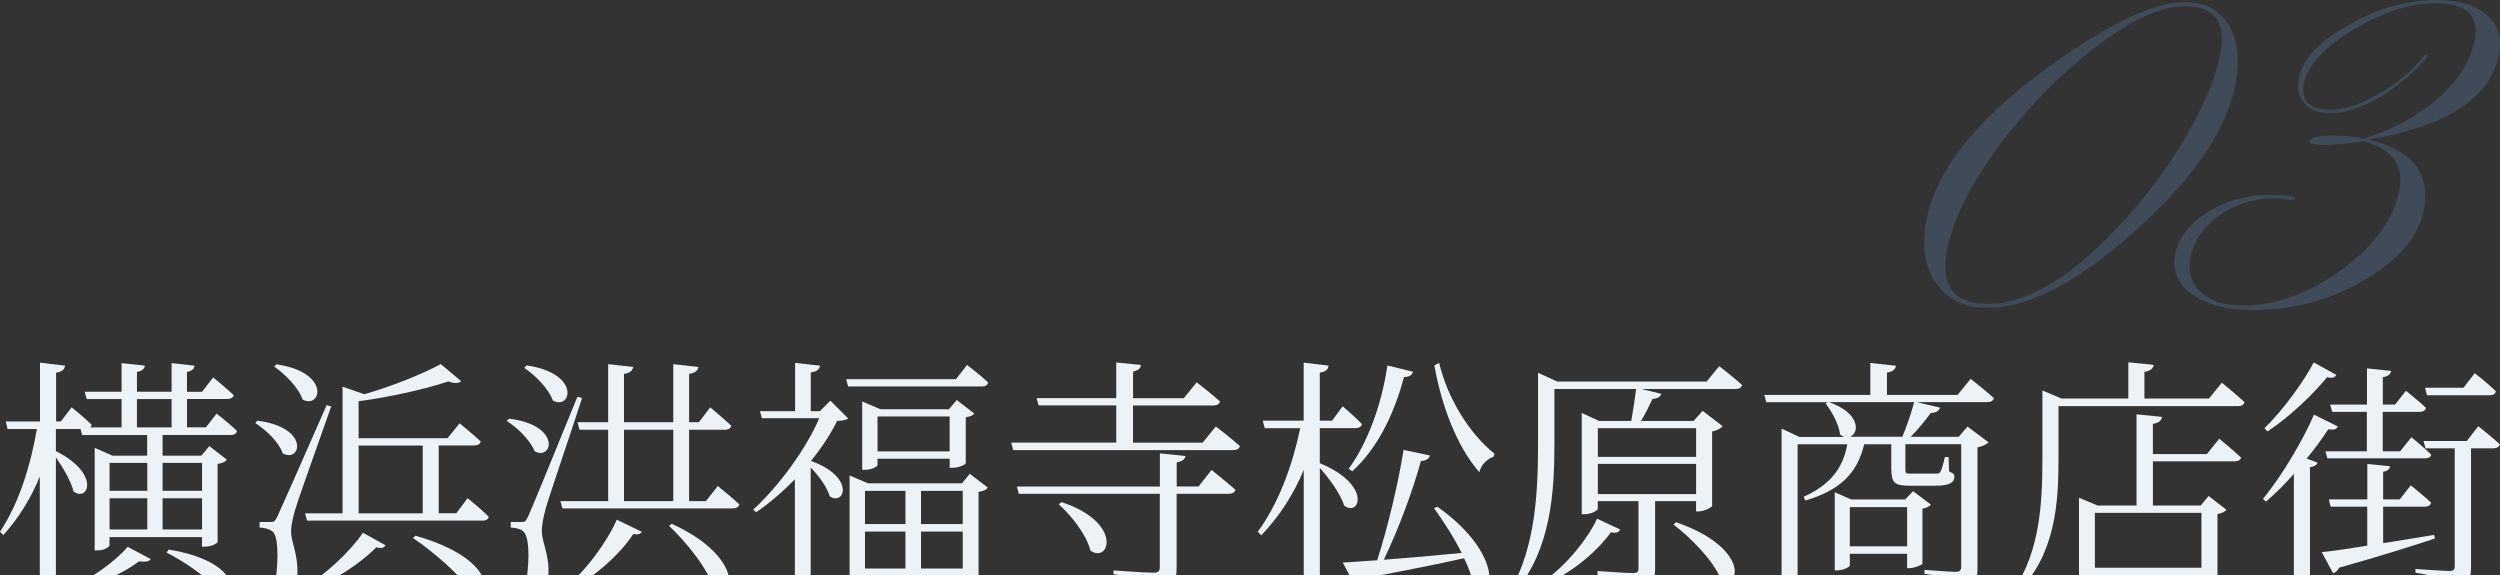
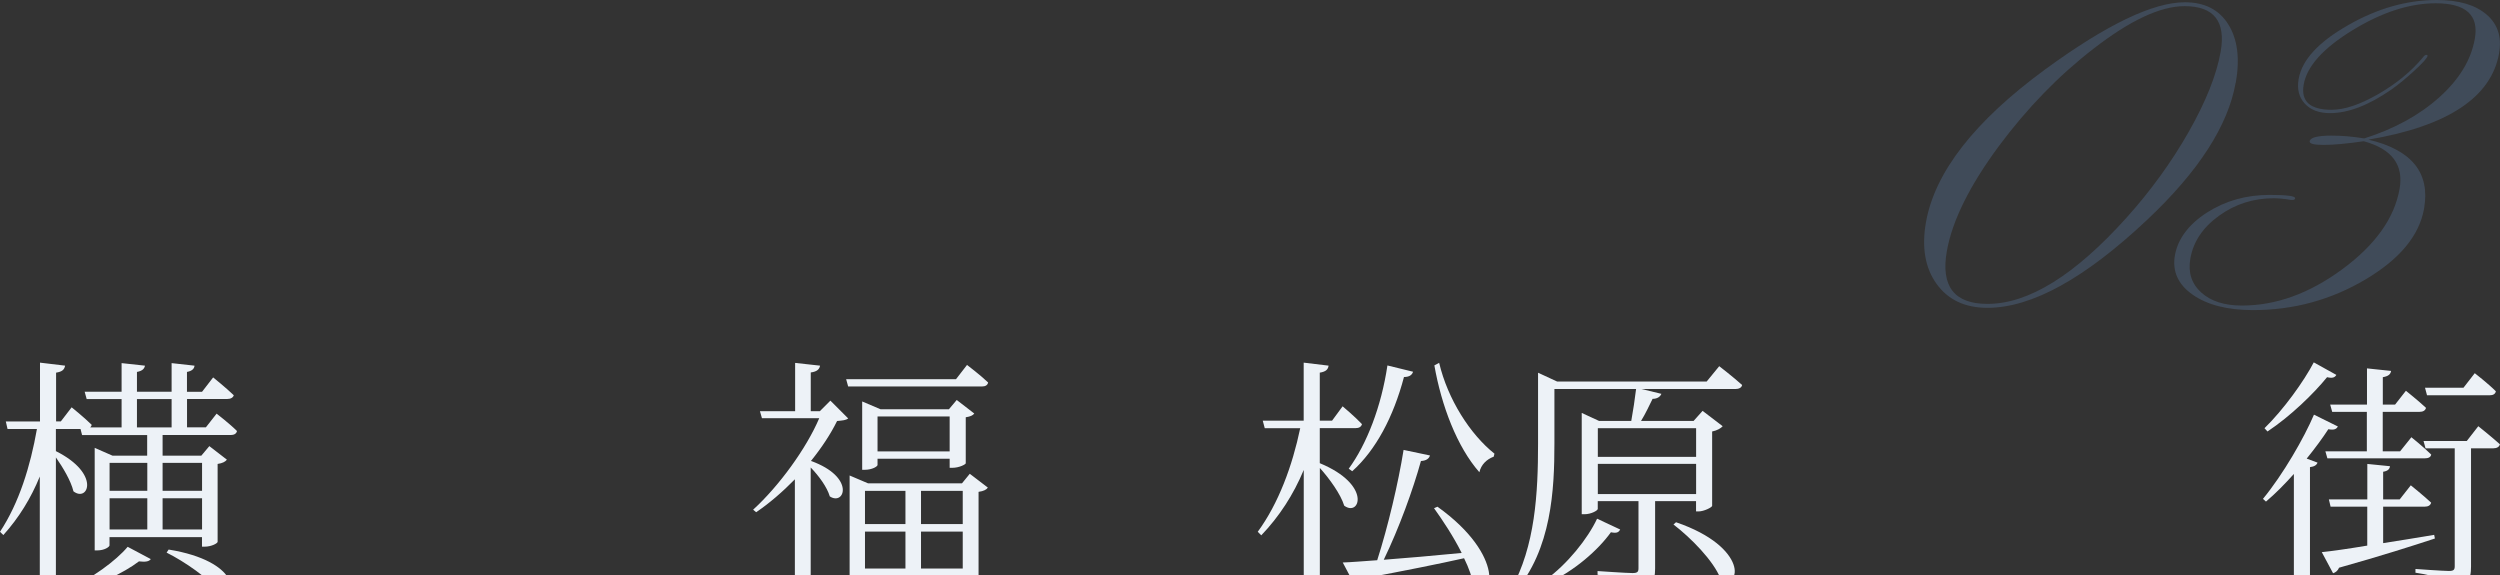
<svg xmlns="http://www.w3.org/2000/svg" id="_レイヤー_2" data-name="レイヤー 2" viewBox="0 0 374.4 86.14">
  <rect x="0" y="0" width="374.4" height="86.14" fill="#333333" stroke="none" />
  <defs>
    <style>
      .cls-1 {
        clip-path: url(#clippath);
      }

      .cls-2 {
        fill: none;
      }

      .cls-2, .cls-3, .cls-4 {
        stroke-width: 0px;
      }

      .cls-5 {
        clip-path: url(#clippath-1);
      }

      .cls-6 {
        opacity: .3;
      }

      .cls-3 {
        fill: #5f83b2;
      }

      .cls-4 {
        fill: #edf2f7;
      }
    </style>
    <clipPath id="clippath">
      <rect class="cls-2" width="374.4" height="86.14" />
    </clipPath>
    <clipPath id="clippath-1">
      <rect class="cls-2" x="0" y="54.27" width="374.4" height="31.86" />
    </clipPath>
  </defs>
  <g id="_デザイン" data-name="デザイン">
    <g class="cls-1">
      <g>
        <g class="cls-5">
          <g>
            <path class="cls-4" d="m32.44,61.95s1.92,1.47,3.05,2.6c-.08.41-.45.6-.94.6h-10.2v3.09h5.8l1.2-1.43,2.63,2.03c-.23.3-.64.53-1.39.64v11.67c0,.19-.87.72-1.96.72h-.38v-1.43h-13.85v1.24c0,.19-.68.75-1.88.75h-.34v-15.36l2.67,1.17h5.19v-3.09h-9.75l-.23-.9h-3.69v3.31c6.77,3.39,4.82,7.72,2.63,6.02-.38-1.58-1.58-3.58-2.63-5.08v19.27c0,.38-1.02.9-1.88.9h-.53v-17.31c-1.32,3.24-3.12,6.17-5.46,8.77L0,79.64c2.86-4.33,4.55-9.82,5.53-15.39H1.13l-.26-1.13h5.12v-8.81l3.76.45c-.11.56-.38.9-1.35,1.05v7.3h.71l1.62-2.11s1.88,1.51,3.01,2.63c-.04.15-.11.26-.23.38h4.7v-4.25h-5.23l-.3-1.09h5.53v-4.29l3.5.38c-.08.45-.38.79-1.2.94v2.97h5.19v-4.29l3.43.38c-.04.45-.34.79-1.13.94v2.97h2.26l1.66-2.15s1.92,1.54,3.09,2.67c-.11.38-.49.56-.98.56h-6.02v4.25h2.82l1.62-2.07Zm-22.24,26.23c3.46-1.47,7.19-4.22,8.92-6.29l3.46,1.84c-.26.38-.83.45-1.77.34-2.26,1.73-6.36,3.69-10.35,4.7l-.26-.6Zm6.21-18.86v4.18h5.65v-4.18h-5.65Zm0,9.97h5.65v-4.67h-5.65v4.67Zm4.1-15.28h5.19v-4.25h-5.19v4.25Zm3.84,5.31v4.18h5.91v-4.18h-5.91Zm5.91,9.97v-4.67h-5.91v4.67h5.91Zm-5.01,3.01c10.69,1.73,10.43,7.26,7.53,6.29-1.47-1.96-5.19-4.52-7.83-5.83l.3-.45Z" />
-             <path class="cls-4" d="m38.54,63c7.98,1.02,6.51,6.4,3.8,4.89-.56-1.66-2.48-3.5-4.1-4.52l.3-.38Zm11.07-2.15c-1.66,4.74-4.89,13.7-5.42,15.54-.34,1.2-.6,2.33-.6,3.27.04,1.66,1.09,3.39.94,6.44-.08,1.62-.79,2.6-2.07,2.6-.68,0-1.09-.68-1.17-1.84.49-3.84.3-6.77-.53-7.3-.53-.38-1.09-.49-1.88-.56v-.83h1.69c.45,0,.56-.04.94-.75q.64-1.35,7.41-16.75l.68.19Zm-8.21-6.29c8.21,1.2,6.7,6.77,3.91,5.27-.56-1.73-2.6-3.8-4.25-4.93l.34-.34Zm3.8,33.65c3.58-2.15,7.34-5.72,9.15-8.43l3.39,1.88c-.26.38-.6.53-1.39.3-2.3,2.37-6.51,5.19-10.76,6.77l-.38-.53Zm24.84-13.59s1.99,1.58,3.16,2.79c-.11.41-.49.56-.98.56h-26.23l-.3-1.09h5.61v-18.97l3.27,1.13c4.29-1.24,8.92-3.12,11.44-4.52l3.05,2.56c-.34.34-1.02.38-1.92.04-3.35,1.13-8.62,2.33-13.44,2.97v5.53h13.32l1.81-2.22s1.96,1.58,3.16,2.71c-.08.41-.45.6-.98.6h-5.31v10.16h2.63l1.69-2.26Zm-16.33,2.26h9.6v-10.16h-9.6v10.16Zm8.51,3.35c12.35,3.5,11.44,9.71,8.2,8.24-1.58-2.48-5.68-5.95-8.58-7.9l.38-.34Z" />
-             <path class="cls-4" d="m76.25,62.7c7.94.98,6.47,6.4,3.8,4.86-.6-1.58-2.52-3.5-4.18-4.52l.38-.34Zm10.92-3.09c-1.66,5.16-4.93,14.68-5.46,16.6-.34,1.28-.6,2.48-.56,3.46.04,1.66,1.13,3.35.98,6.44-.08,1.58-.79,2.6-2.07,2.6-.68,0-1.13-.72-1.2-1.92.53-3.76.3-6.7-.56-7.26-.49-.38-.98-.45-1.81-.53v-.83h1.66c.45,0,.56-.04.94-.83q.64-1.35,7.38-17.92l.72.19Zm-8.32-4.89c8.17,1.17,6.74,6.78,3.95,5.27-.6-1.73-2.67-3.84-4.29-4.89l.34-.38Zm28.64,18.07s1.99,1.58,3.24,2.75c-.11.41-.49.6-1.02.6h-25.48l-.3-1.09h7.15v-10.69h-4.29l-.3-1.13h4.59v-8.69l3.76.41c-.11.53-.45.9-1.39,1.05v7.23h7.38v-8.69l3.76.41c-.08.53-.45.9-1.39,1.05v7.23h1.47l1.69-2.22s1.92,1.58,3.16,2.75c-.11.41-.45.6-.98.6h-5.34v10.69h2.52l1.77-2.26Zm-23.07,15.43c3.31-2.71,6.47-7,7.94-10.39l3.76,1.81c-.19.38-.64.45-1.28.34-1.99,3.05-5.98,6.62-10.09,8.73l-.34-.49Zm9.03-13.17h7.38v-10.69h-7.38v10.69Zm7.15,3.39c11.1,5.08,9.41,11.93,6.36,9.86-.87-3.09-4.22-7.15-6.77-9.56l.41-.3Z" />
            <path class="cls-4" d="m127.02,62.67c-.34.26-.79.3-1.66.38-.94,1.92-2.3,3.99-3.91,5.98,6.7,2.41,5.04,6.77,2.82,5.31-.41-1.39-1.62-3.05-2.86-4.33v17.84c0,.26-.87.87-1.99.87h-.38v-16.94c-1.84,1.88-3.84,3.61-5.8,4.93l-.45-.38c3.88-3.54,7.98-9.18,9.9-13.7h-8.58l-.3-1.05h5.27v-7.23l3.73.41c-.08.53-.45.9-1.39,1.02v5.8h1.36l1.58-1.58,2.67,2.67Zm17.8-8.02s1.99,1.51,3.16,2.63c-.08.41-.41.6-.94.6h-20.02l-.3-1.09h16.45l1.66-2.15Zm.41,16.3l2.71,2.07c-.19.3-.6.53-1.39.64v14.11c0,.15-.9.72-1.99.72h-.38v-2.22h-14.64v1.69c0,.19-.72.75-1.92.75h-.38v-17.5l2.75,1.17h14.08l1.17-1.43Zm-3.01-.9v-1.35h-10.8v.94c0,.19-.75.72-1.96.72h-.34v-10.24l2.75,1.17h10.24l1.17-1.39,2.63,2.03c-.23.3-.6.45-1.28.56v6.89c0,.15-.94.68-2.03.68h-.38Zm-12.68,3.46v4.97h6.06v-4.97h-6.06Zm0,11.63h6.06v-5.53h-6.06v5.53Zm12.68-17.54v-5.23h-10.8v5.23h10.8Zm-4.29,5.91v4.97h6.25v-4.97h-6.25Zm6.25,11.63v-5.53h-6.25v5.53h6.25Z" />
-             <path class="cls-4" d="m182.08,63.87s2.22,1.69,3.61,2.94c-.11.41-.49.6-1.02.6h-32.93l-.3-1.13h15.73v-5.57h-11.63l-.3-1.09h11.93v-5.34l3.69.38c-.04.49-.38.83-1.17.98v3.99h7.6l1.92-2.37s2.18,1.66,3.5,2.86c-.11.41-.45.6-1.02.6h-12.01v5.57h10.43l1.96-2.41Zm-.64,6.51s2.18,1.73,3.58,2.97c-.11.41-.45.6-1.02.6h-7.79v11.1c0,2.07-.49,3.31-4.48,3.69-.11-.79-.41-1.39-1.02-1.77-.68-.38-1.88-.72-3.95-.98v-.56s4.97.34,5.91.34c.83,0,1.02-.23,1.02-.87v-10.95h-21.11l-.3-1.09h21.42v-4.97l3.84.41c-.11.49-.45.79-1.32.94v3.61h3.27l1.96-2.48Zm-22.47,4.82c9.22,3.01,7.23,9.26,4.33,7.26-.56-2.33-2.82-5.23-4.74-6.93l.41-.34Z" />
            <path class="cls-4" d="m197.66,69.37c7.83,3.24,5.98,8.09,3.65,6.36-.53-1.73-2.22-4.06-3.65-5.65v17.69c0,.38-1.02.9-1.92.9h-.49v-18.29c-1.54,3.69-3.65,6.96-6.36,9.79l-.53-.53c3.12-4.25,5.19-9.9,6.36-15.51h-5.31l-.3-1.13h6.13v-8.69l3.73.45c-.08.56-.38.9-1.32,1.05v7.19h1.84l1.58-2.15s1.81,1.51,2.9,2.67c-.11.41-.45.6-.98.6h-5.34v5.23Zm17.61,6.51c10.31,7.38,8.36,14.42,5.46,11.97-.23-1.32-.75-2.79-1.47-4.25-3.69.83-8.73,1.84-15.54,3.12-.19.45-.53.72-.9.79l-1.73-3.27c1.24-.04,3.01-.19,5.16-.34,1.62-5.04,3.16-11.59,3.95-16.52l3.95.83c-.11.41-.49.79-1.35.83-1.17,4.25-3.27,10.05-5.57,14.79,3.35-.26,7.41-.6,11.67-1.02-1.2-2.41-2.82-4.86-4.14-6.7l.53-.23Zm-13.29-5.68c2.71-3.69,4.89-9.33,5.8-15.47l3.84.94c-.15.49-.56.79-1.36.79-1.58,5.98-4.22,10.95-7.75,14.11l-.53-.38Zm13.55-15.85c1.28,5.42,4.63,10.69,8.28,13.59l-.11.45c-1.09.41-1.88,1.2-2.15,2.33-3.35-3.8-5.68-9.97-6.74-16l.72-.38Z" />
            <path class="cls-4" d="m257.47,54.84s2.11,1.62,3.43,2.82c-.08.41-.49.6-1.02.6h-14.04l2.97.72c-.15.38-.56.75-1.32.75-.49.98-1.05,2.22-1.73,3.31h7.87l1.35-1.51,3.01,2.3c-.26.3-.83.64-1.58.79v11.14c-.04.23-1.24.83-2.03.83h-.38v-1.54h-6.13v10.09c0,1.99-.53,3.31-4.14,3.65-.08-.75-.34-1.39-.83-1.77-.64-.41-1.69-.72-3.65-.94v-.56s4.33.3,5.23.3c.75,0,.9-.19.9-.72v-10.05h-6.1v1.17c0,.23-.98.79-1.99.79h-.41v-15.17l2.6,1.2h4.82c.26-1.43.56-3.39.72-4.78h-12.23v8.17c0,6.74-.38,15.88-5.98,22.28l-.53-.41c3.65-6.51,4.06-14.49,4.06-21.87v-10.61l2.86,1.32h22.39l1.88-2.3Zm-14.83,24.46c-.23.41-.49.6-1.39.41-1.92,2.67-5.46,5.8-9.48,7.64l-.38-.45c3.35-2.41,6.4-6.25,7.79-9.22l3.46,1.62Zm-3.35-15.17v4.29h14.72v-4.29h-14.72Zm14.72,9.86v-4.52h-14.72v4.52h14.72Zm-3.01,4.22c10.99,3.76,9.71,10.2,6.66,8.43-1.05-2.67-4.44-6.1-7.04-8.09l.38-.34Z" />
-             <path class="cls-4" d="m295.1,56.72s2.18,1.69,3.5,2.9c-.08.41-.45.6-.98.6h-10.58l3.5.83c-.15.45-.56.79-1.39.79-.75,1.05-1.88,2.45-3.01,3.58h7.19l1.32-1.54,3.16,2.37c-.26.26-.9.6-1.66.75v18.07c0,1.99-.45,3.2-3.91,3.58-.11-.75-.3-1.43-.83-1.77-.56-.41-1.51-.75-3.2-.94v-.6s3.8.3,4.63.3c.68,0,.87-.23.87-.79v-18.33h-8.36v3.58c0,.79.04.83.75.83h3.76c.34,0,.56,0,.72-.26.19-.3.45-1.13.68-2.22h.56l.08,2.15c.71.34.79.41.79.79,0,.83-.68,1.35-2.82,1.35h-3.88c-2.33,0-2.75-.45-2.75-2.71v-3.5h-4.06c-1.05,4.52-3.84,6.96-8.81,8.43l-.26-.56c4.03-1.84,5.87-4.25,6.55-7.87h-7.45v21.34c0,.3-.98.94-1.99.94h-.41v-24.62l2.67,1.24h6.7c-.19-.08-.41-.19-.6-.34-.19-1.58-1.28-3.5-2.18-4.67l.34-.19h-9.22l-.3-1.09h15.88v-4.78l3.84.41c-.08.53-.45.9-1.35,1.02v3.35h10.58l1.96-2.41Zm-10.2,8.69c.64-1.54,1.35-3.61,1.77-5.19h-12.76c4.78,1.69,4.52,4.67,3.16,5.19h7.83Zm4.25,10.16c-.15.26-.68.53-1.24.6v8.24c-.04.19-1.24.68-1.96.68h-.34v-2.15h-8.58v1.73c0,.23-.94.75-1.92.75h-.34v-11.71l2.45,1.09h8.09l1.2-1.24,2.63,1.99Zm-3.54,6.25v-5.87h-8.58v5.87h8.58Z" />
-             <path class="cls-4" d="m332.74,57.32s2.11,1.69,3.39,2.9c-.08.41-.41.6-.94.6h-26.91v8.05c0,6.21-.41,14.23-6.13,19.8l-.53-.41c3.8-5.65,4.25-12.68,4.25-19.35v-10.43l2.86,1.2h10.01v-5.42l3.8.38c-.08.53-.45.9-1.39,1.05v3.99h9.67l1.92-2.37Zm-.38,8.39s1.99,1.62,3.27,2.82c-.11.38-.45.56-1.02.56h-12.19v6.62h7.15l1.2-1.43,2.67,2.07c-.26.26-.6.49-1.35.64v10.8c0,.15-.9.75-2.07.75h-.34v-2.41h-15.96v1.81c0,.23-.79.75-1.99.75h-.38v-14.15l2.79,1.17h5.83v-13.66l3.8.38c-.08.53-.41.9-1.35,1.05v4.52h8.09l1.84-2.3Zm-18.63,11.1v8.21h15.96v-8.21h-15.96Z" />
            <path class="cls-4" d="m350.12,63.87c-.23.41-.56.56-1.43.41-.83,1.28-1.96,2.82-3.24,4.4l1.62.6c-.11.34-.45.6-1.13.68v17.92c-.04.23-.98.87-1.96.87h-.45v-17.77c-1.32,1.47-2.71,2.9-4.18,4.14l-.45-.41c3.01-3.65,6.17-9.15,7.64-12.61l3.58,1.77Zm-.23-7.72c-.23.38-.56.53-1.39.34-1.99,2.45-5.46,5.83-8.92,8.13l-.45-.49c2.86-2.79,5.91-7.04,7.38-9.86l3.39,1.88Zm14.75,24.5c-3.31,1.09-7.9,2.56-14.34,4.37-.19.45-.53.72-.9.83l-1.69-3.16c1.47-.15,3.88-.49,6.81-.98v-5.83h-5.49l-.26-1.09h5.76v-5.31l3.39.34c-.04.41-.3.72-1.02.83v4.14h2.48l1.66-2.11s1.88,1.51,3.05,2.6c-.11.41-.45.6-.98.6h-6.21v5.46c2.41-.38,5.01-.79,7.64-1.24l.11.56Zm-10.16-20.06v-5.42l3.61.38c-.08.49-.38.79-1.24.94v4.1h1.84l1.62-2.07s1.84,1.47,3.01,2.56c-.11.41-.45.6-.98.6h-5.5v5.91h2.6l1.69-2.11s1.84,1.47,2.97,2.6c-.08.41-.45.56-.98.56h-14.57l-.3-1.05h6.21v-5.91h-5.19l-.3-1.09h5.49Zm16.67,3.24s1.99,1.58,3.24,2.71c-.11.41-.49.6-.98.6h-3.35v17.73c0,1.96-.49,3.39-4.03,3.76-.04-.79-.3-1.47-.83-1.84-.6-.45-1.58-.75-3.46-1.02v-.56s4.14.3,5.01.3c.72,0,.87-.19.87-.72v-17.65h-4.37l-.3-1.09h6.47l1.73-2.22Zm-7.68-4.63l-.3-1.13h5.76l1.69-2.18s1.99,1.54,3.16,2.71c-.08.41-.41.6-.94.6h-9.37Z" />
          </g>
        </g>
        <g class="cls-6">
          <path class="cls-3" d="m334.81,12.4c-1.13,6.41-5.53,13.24-13.21,20.48-9.35,8.82-17.34,13.22-23.96,13.22-3.36,0-5.9-1.2-7.62-3.59-1.72-2.39-2.25-5.47-1.59-9.22,1.33-7.52,7.29-15.16,17.9-22.93,9.15-6.68,16.11-10.02,20.87-10.02,2.96,0,5.13,1.1,6.51,3.31,1.38,2.2,1.76,5.12,1.12,8.75Zm-2.25-4.62c.81-4.57-.99-6.86-5.4-6.86-3.61,0-8.15,2.12-13.63,6.37-5.21,4.02-9.93,8.88-14.15,14.55-4.41,5.95-7.01,11.21-7.82,15.76-.93,5.27,1.1,7.91,6.09,7.91,6.15,0,13.08-4.3,20.8-12.89,3.65-4.06,6.76-8.35,9.34-12.89,2.57-4.53,4.16-8.52,4.77-11.96Z" />
          <path class="cls-3" d="m374.27,7.96c-1.17,6.62-7.69,10.94-19.57,12.95,6.5,1.54,9.27,4.98,8.33,10.33-.71,4.03-3.64,7.57-8.79,10.62-5.15,3.05-10.75,4.58-16.82,4.58-3.84,0-6.85-.77-9.05-2.31-2.19-1.54-3.08-3.51-2.65-5.92s2.04-4.61,4.8-6.38c2.76-1.76,5.87-2.64,9.34-2.64,2.63,0,3.91.17,3.85.5-.03.17-.13.25-.3.25h-.33c-1.01-.17-1.86-.25-2.56-.25-3.05,0-5.78.87-8.2,2.62-2.42,1.75-3.85,3.88-4.29,6.4-.37,2.07.17,3.76,1.61,5.08,1.44,1.31,3.47,1.97,6.11,1.97,5.11,0,10.13-1.82,15.06-5.46,4.93-3.64,7.78-7.64,8.55-12.01.64-3.61-1.15-5.99-5.37-7.14-2.47.36-4.47.55-6.01.55-1.45,0-2.15-.18-2.08-.55.1-.56,1.18-.84,3.25-.84,1.59,0,3.23.14,4.92.42,4.5-1.43,8.25-3.48,11.24-6.16,2.99-2.68,4.76-5.6,5.32-8.76.63-3.55-1.33-5.32-5.86-5.32-3.92,0-8.07,1.35-12.46,4.04-4.39,2.69-6.83,5.4-7.31,8.14-.44,2.51.95,3.77,4.18,3.77,1.93,0,4.24-.77,6.94-2.32,2.7-1.55,4.94-3.37,6.71-5.49.19-.28.38-.42.58-.42.11.03.15.08.14.17-.05.31-.71,1.04-1.98,2.21-1.27,1.17-2.43,2.12-3.47,2.84-3.37,2.34-6.43,3.51-9.16,3.51-1.66,0-2.92-.48-3.79-1.44s-1.17-2.2-.9-3.7c.5-2.82,2.95-5.49,7.37-8.01C356.01,1.26,360.46,0,364.93,0c3.27,0,5.75.72,7.44,2.16s2.32,3.37,1.89,5.8Z" />
        </g>
      </g>
    </g>
  </g>
</svg>